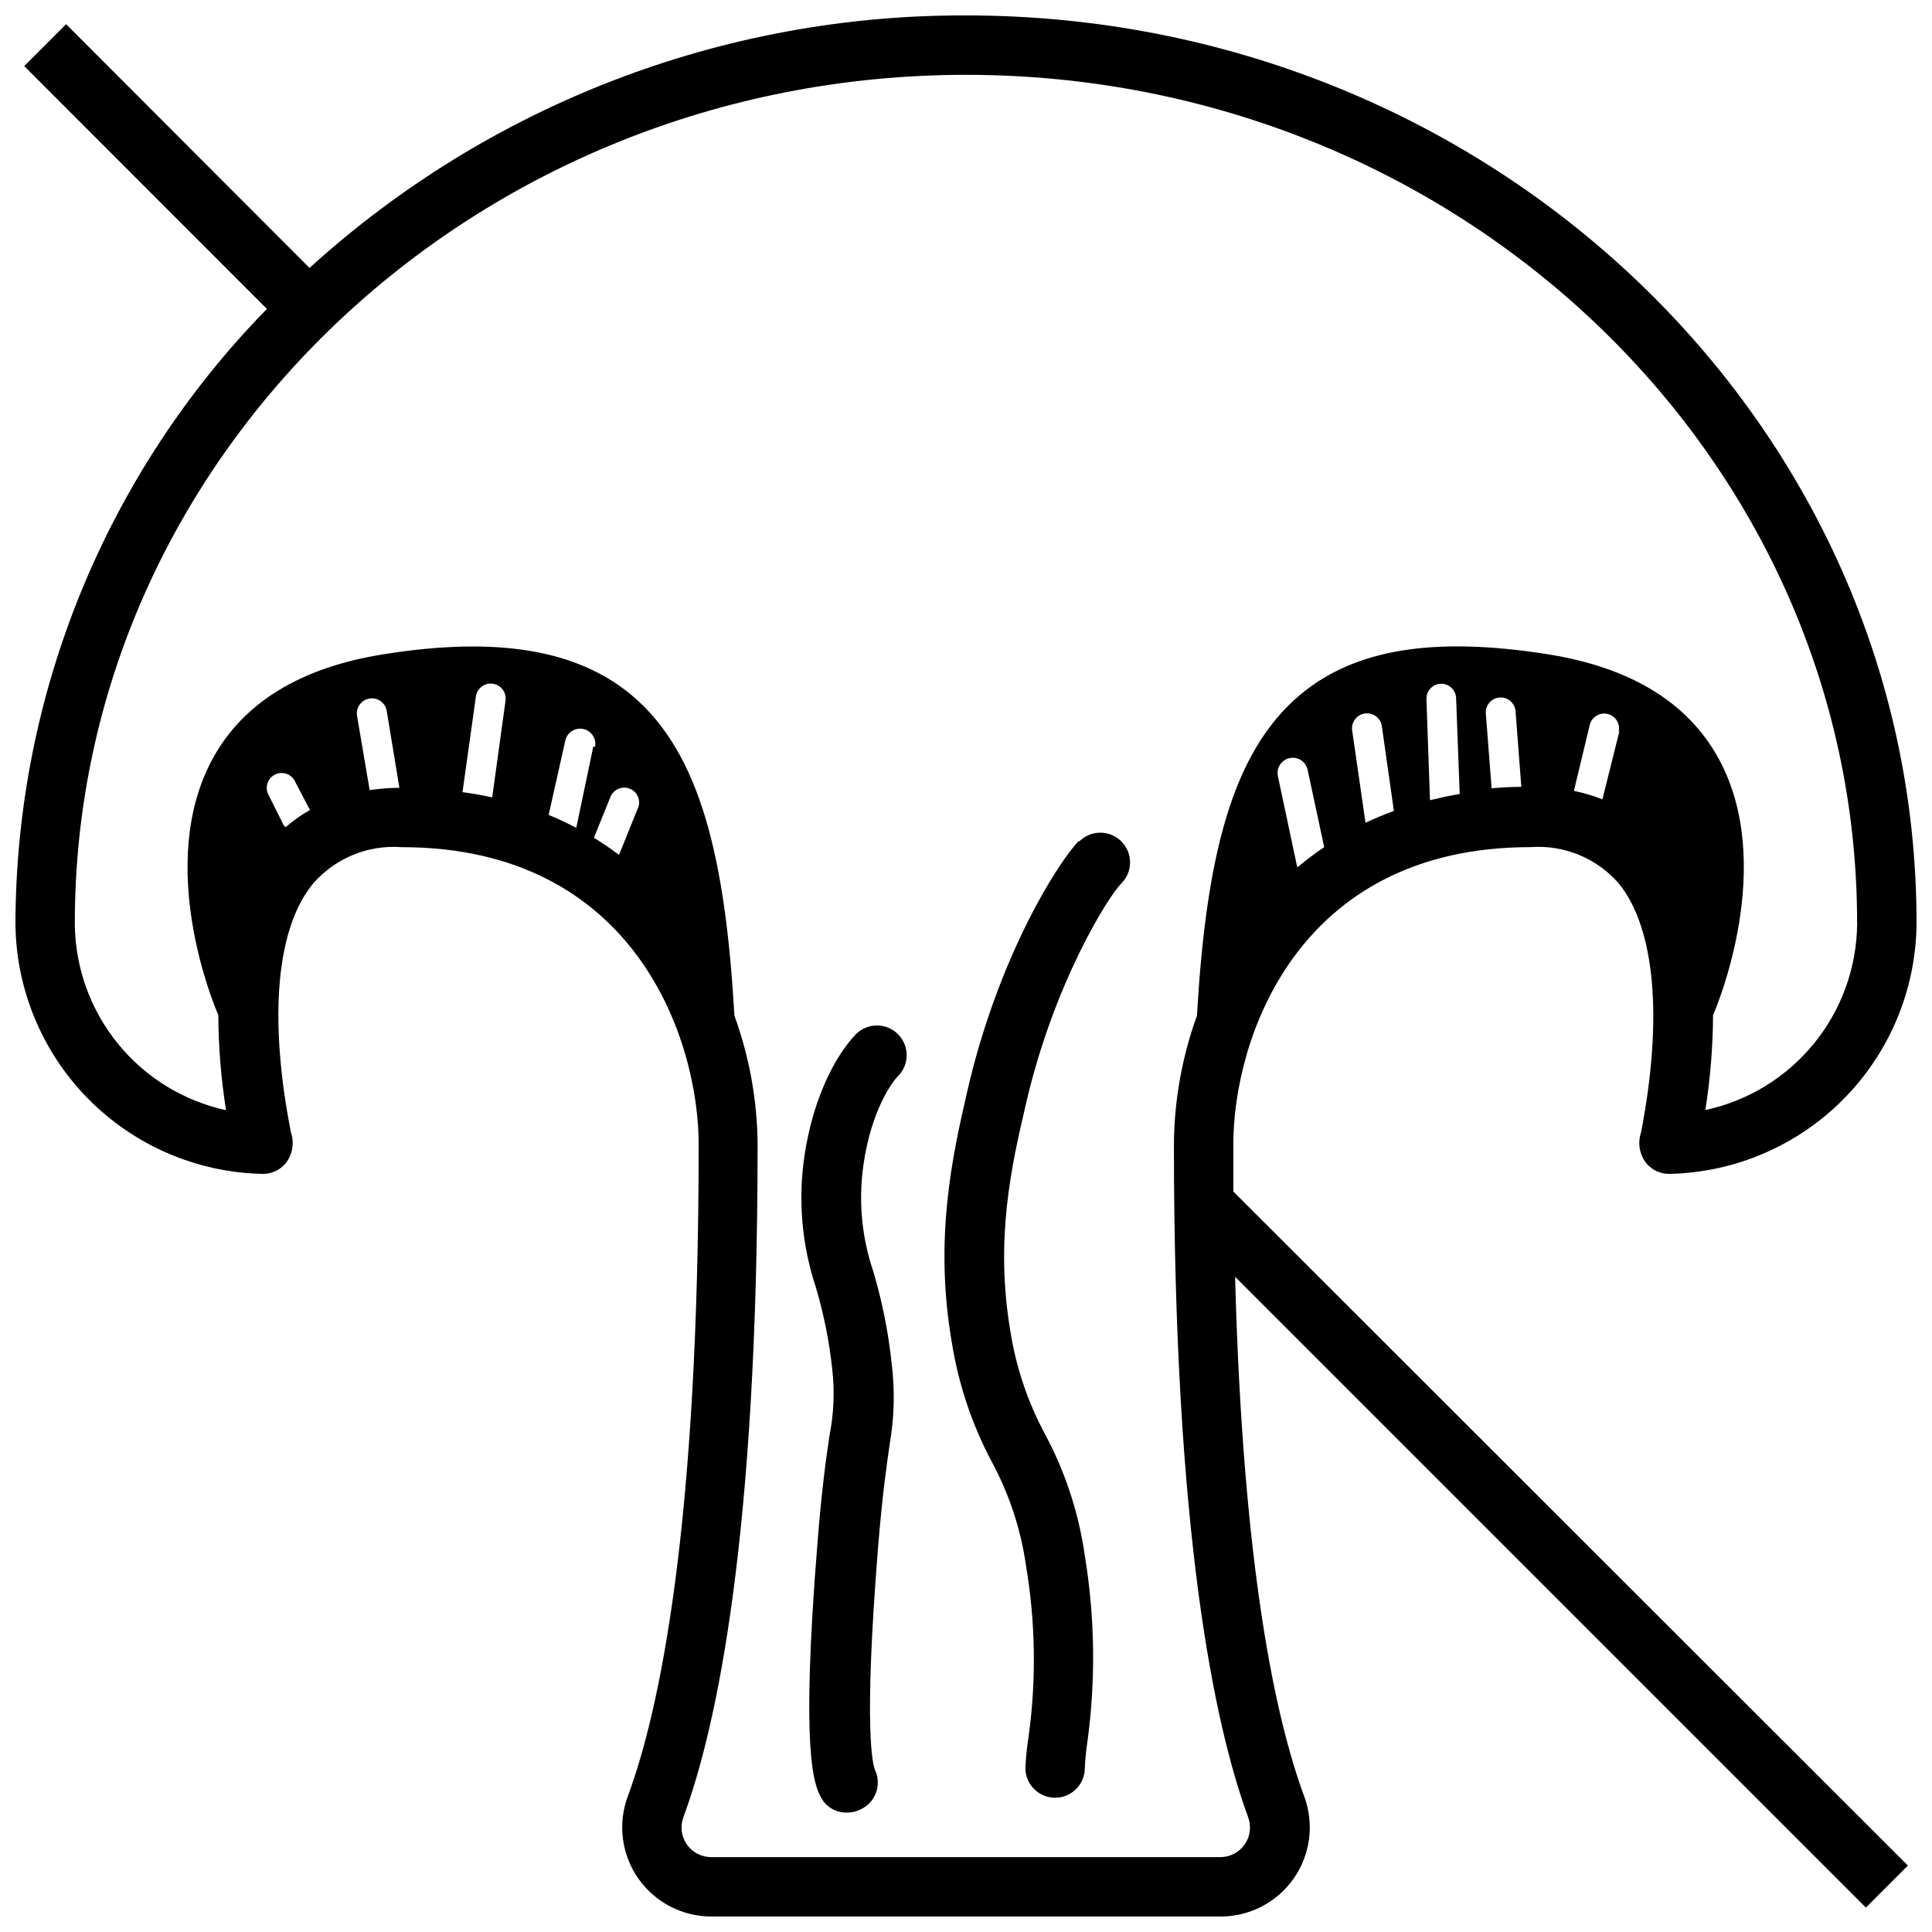
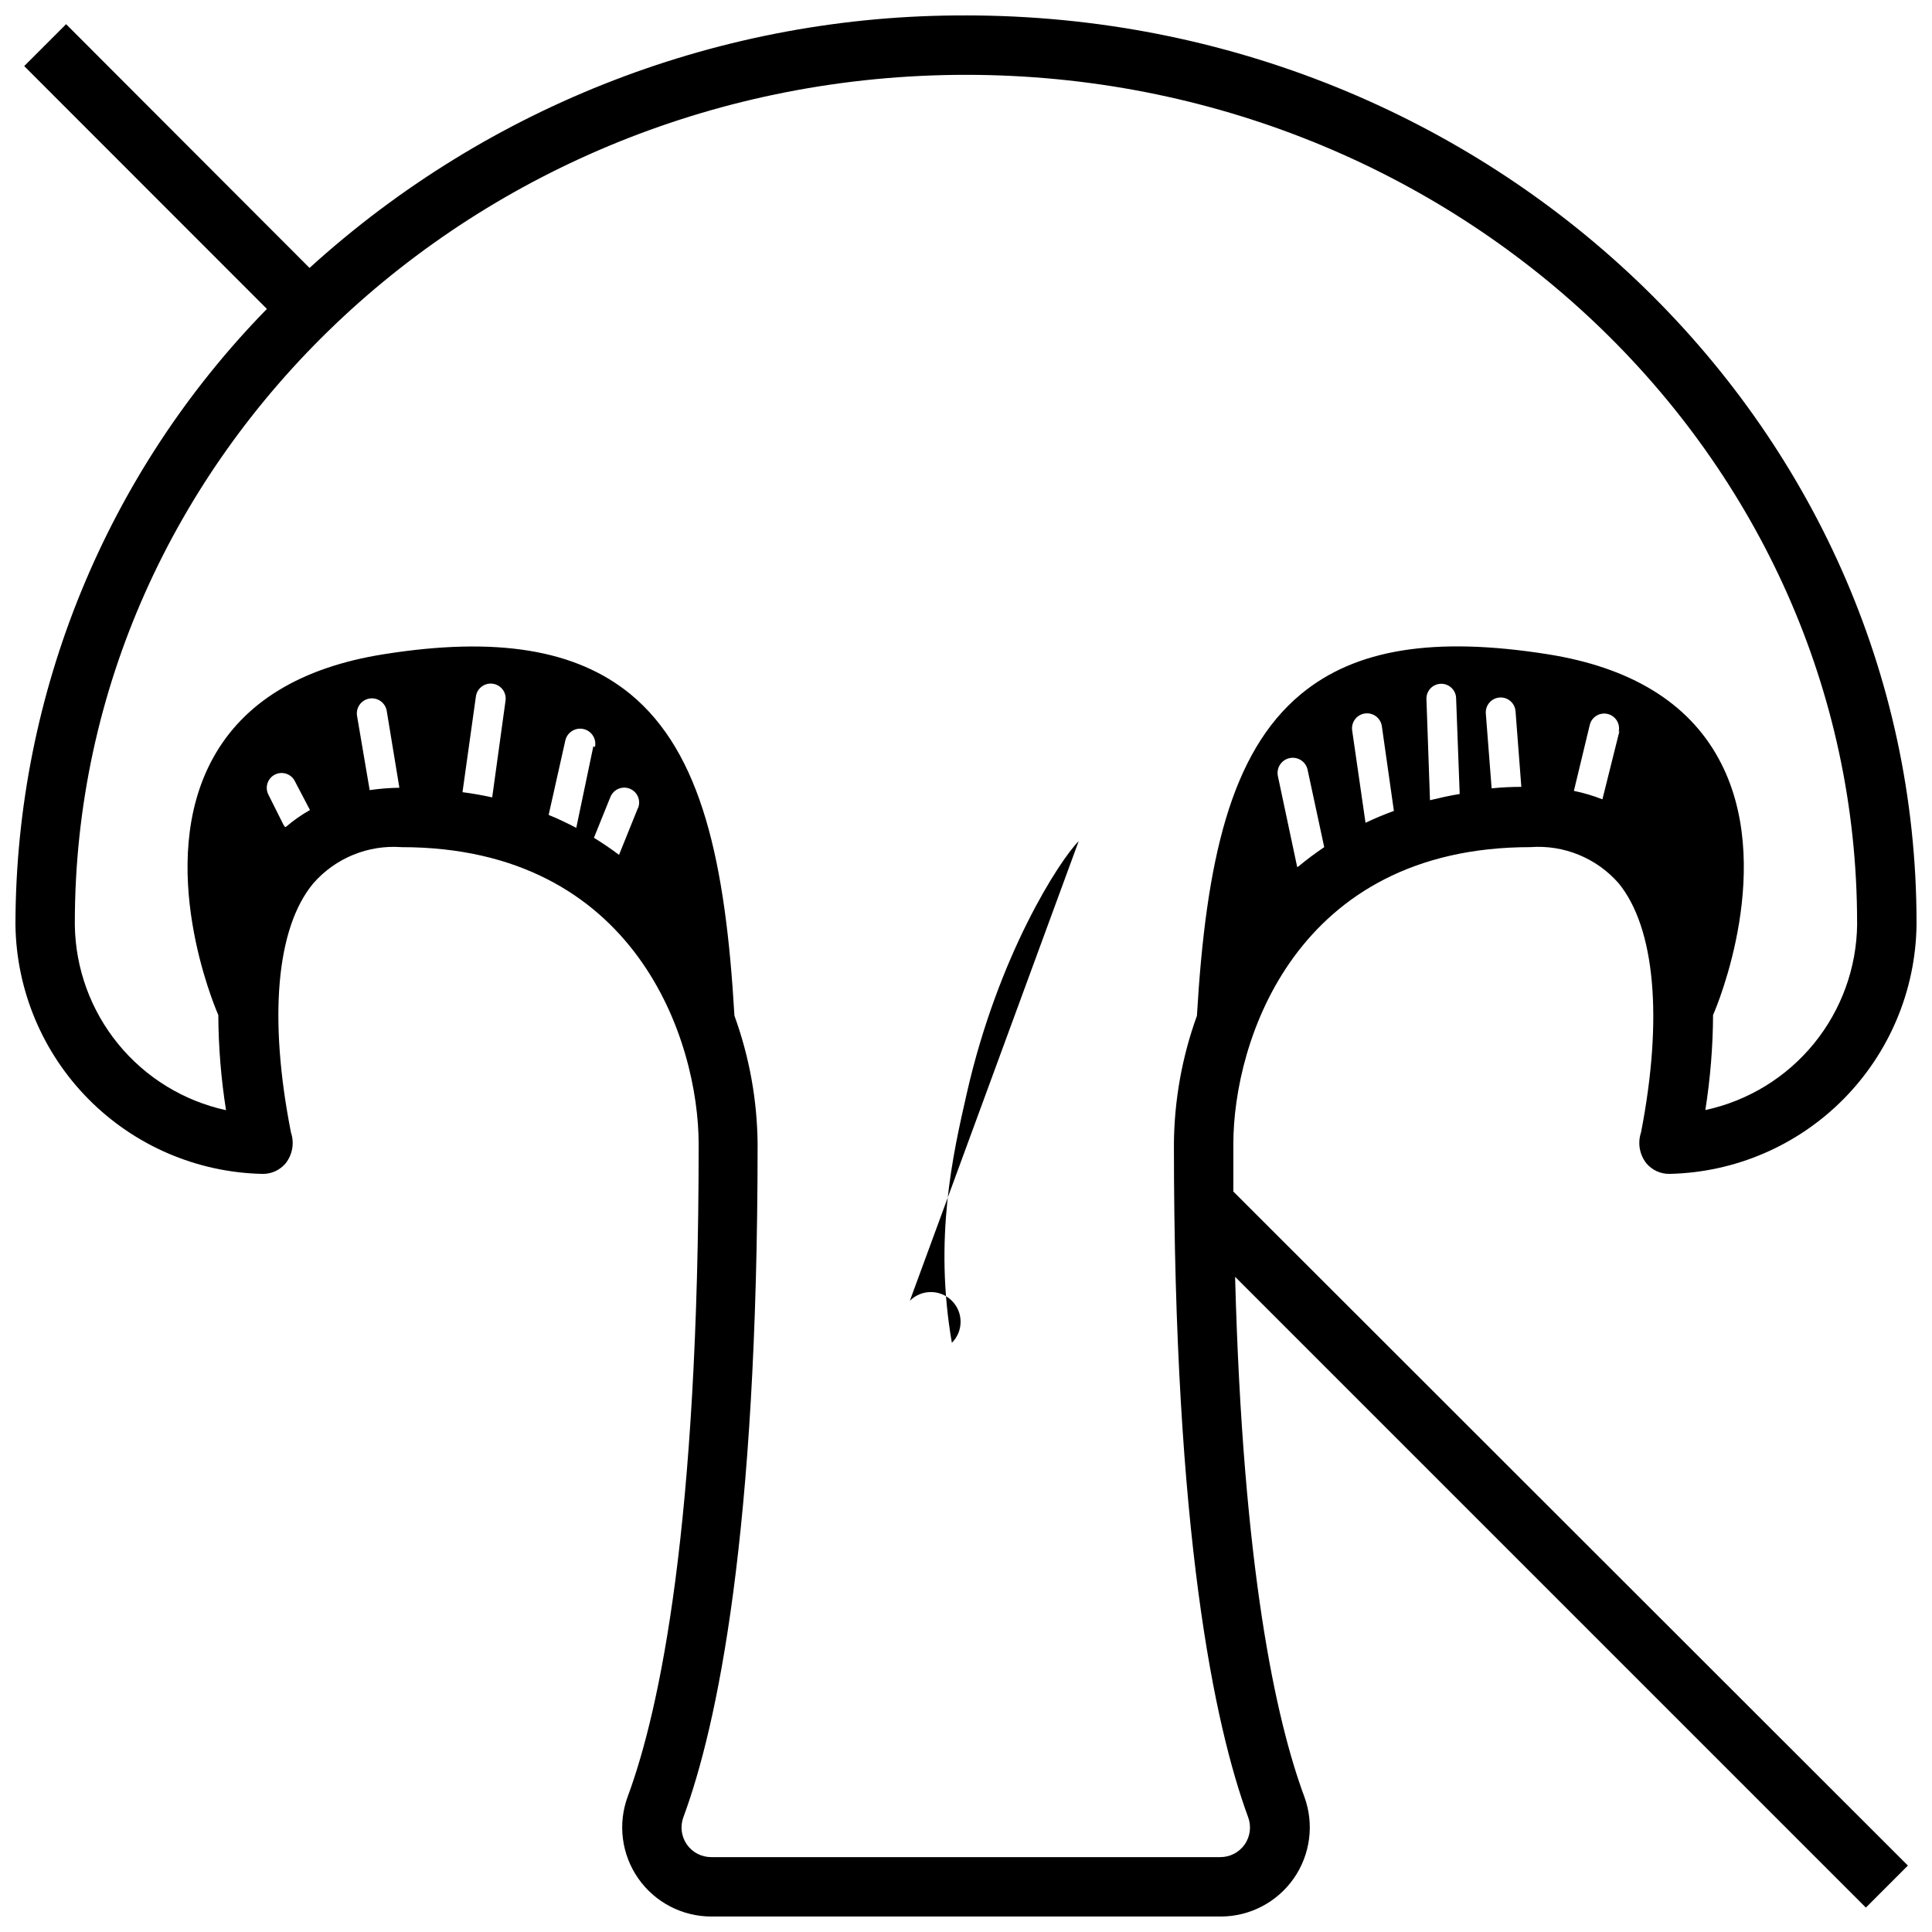
<svg xmlns="http://www.w3.org/2000/svg" width="800px" height="800px" version="1.1" viewBox="144 144 512 512">
  <defs>
    <clipPath id="a">
      <path d="m148.09 148.09h503.81v503.81h-503.81z" />
    </clipPath>
  </defs>
-   <path d="m429.87 366.9c-5 5-21.332 30.109-29.676 66.914-3.699 16.215-8.738 38.414-3.938 66.047v-0.004c1.762 11.004 5.328 21.645 10.551 31.488 4.637 8.574 7.715 17.902 9.09 27.551 2.539 15.031 2.766 30.363 0.672 45.461-0.434 2.711-0.711 5.445-0.828 8.188 0 4.348 3.523 7.871 7.871 7.871 4.348 0 7.875-3.523 7.875-7.871 0.098-2.188 0.309-4.367 0.629-6.535 2.289-16.52 2.078-33.293-0.629-49.75-1.598-11.27-5.168-22.168-10.551-32.195-4.531-8.426-7.621-17.555-9.133-27-4.211-24.562 0.277-44.16 3.938-59.906 7.438-32.707 22.16-55.852 25.426-59.039v-0.004c3.078-3.074 3.078-8.062 0-11.137-3.074-3.078-8.062-3.078-11.137 0z" />
-   <path d="m370.83 418.07c-5.391 5.547-12.32 18.105-14.129 36.25-0.973 10.402 0.223 20.898 3.504 30.816 2.133 7.16 3.594 14.496 4.367 21.926 0.645 5.789 0.391 11.645-0.746 17.355-0.867 5.902-2.047 13.973-3.188 28.496-4.566 56.402-0.789 63.922 0.789 67.148l-0.004 0.004c1.305 2.703 4.082 4.387 7.086 4.289 1.195-0.004 2.379-0.273 3.461-0.789 1.918-0.855 3.414-2.445 4.152-4.414 0.738-1.965 0.66-4.144-0.215-6.055-0.551-1.258-3.148-10.035 0.789-59.039 1.141-14.012 2.281-21.766 3.109-27.551v-0.004c1.199-6.941 1.371-14.023 0.512-21.016-0.867-8.309-2.5-16.516-4.883-24.523-2.731-8.059-3.746-16.598-2.992-25.07 1.535-15.742 7.398-24.562 9.523-26.688h0.004c3.074-3.074 3.074-8.062 0-11.137-3.078-3.078-8.062-3.078-11.141 0z" />
+   <path d="m429.87 366.9c-5 5-21.332 30.109-29.676 66.914-3.699 16.215-8.738 38.414-3.938 66.047v-0.004v-0.004c3.078-3.074 3.078-8.062 0-11.137-3.074-3.078-8.062-3.078-11.137 0z" />
  <g clip-path="url(#a)">
    <path d="m400 148.09c-64.316-0.215-126.38 23.656-173.97 66.914l-64.512-64.594-11.102 11.102 64.316 64.355c-42.539 43.484-66.445 101.84-66.637 162.67v0.633c0.25 17.312 7.203 33.852 19.395 46.148 12.191 12.293 28.672 19.383 45.984 19.777 2.387 0.062 4.676-0.965 6.219-2.793 1.82-2.316 2.356-5.394 1.414-8.188-5.945-30.188-3.938-54.238 5.945-66.047 5.859-6.684 14.516-10.223 23.379-9.562 62.27 0 78.719 51.484 78.719 78.719 0 101-10.234 149.77-18.812 172.91-2.664 7.242-1.617 15.328 2.797 21.66 4.418 6.328 11.645 10.102 19.363 10.102h135c7.719 0 14.949-3.773 19.363-10.102 4.414-6.332 5.461-14.418 2.797-21.66-7.519-20.27-16.297-60.223-18.344-137.76l167.16 167.16 11.141-11.141-178.77-178.62v-12.555c0-27.238 16.453-78.719 78.719-78.719 8.863-0.66 17.52 2.879 23.379 9.562 9.684 11.809 11.809 35.855 5.945 66.047-0.938 2.793-0.406 5.871 1.418 8.188 1.539 1.828 3.828 2.856 6.219 2.793 17.309-0.395 33.793-7.484 45.984-19.777 12.191-12.297 19.141-28.836 19.391-46.148v-0.629c0-132.57-113-240.45-251.9-240.45zm-161.38 185.62c-0.359-2.172 1.113-4.227 3.289-4.586 2.172-0.355 4.227 1.113 4.582 3.289l3.348 20.348c-2.637 0.035-5.266 0.246-7.871 0.629zm74.43 24.441-5 12.398c-2.125-1.602-4.344-3.109-6.652-4.527l4.367-10.824 0.004 0.004c0.816-2.023 3.117-3 5.137-2.184 2.023 0.812 3 3.113 2.184 5.137zm-11.809-16.375-4.523 21.613c-2.363-1.219-4.762-2.402-7.32-3.426l4.41-19.68h-0.004c0.227-1.043 0.855-1.957 1.75-2.535 0.898-0.578 1.988-0.777 3.031-0.555 2.176 0.469 3.559 2.609 3.09 4.781zm-26.805 13.539c-2.519-0.551-5.117-1.023-7.871-1.379l3.543-25.305c0.273-2.172 2.254-3.715 4.43-3.441 2.172 0.27 3.715 2.254 3.441 4.426zm-54.867 7.871v0.004c-0.18-0.203-0.336-0.43-0.473-0.668l-3.938-7.871h0.004c-0.504-0.938-0.605-2.043-0.281-3.055 0.324-1.016 1.043-1.855 1.996-2.332 0.953-0.473 2.059-0.539 3.062-0.184 1.004 0.352 1.824 1.098 2.266 2.066l3.938 7.519c-2.238 1.258-4.348 2.734-6.297 4.406zm268.2 10.586-5.113-24.082c-0.469-2.172 0.914-4.312 3.09-4.781 2.172-0.469 4.312 0.914 4.781 3.09l4.406 20.508c-2.383 1.598-4.68 3.316-6.887 5.156zm14.566-36.203c-0.305-2.176 1.211-4.184 3.383-4.488 2.176-0.305 4.184 1.211 4.488 3.387l3.188 22.434c-2.598 0.945-5.117 2.008-7.519 3.148zm19.68-8.426c0-2.172 1.762-3.934 3.934-3.934 2.176 0 3.938 1.762 3.938 3.934l0.945 25.27c-2.676 0.434-5.273 1.023-7.871 1.652zm15.742 3.938c-0.16-2.172 1.469-4.066 3.641-4.231 2.176-0.164 4.07 1.465 4.234 3.641l1.535 20.035c-2.625 0-5.246 0.133-7.871 0.395zm35.426 4.606-4.527 18.145c-2.449-0.965-4.977-1.715-7.559-2.242l4.215-17.516c0.531-2.109 2.672-3.387 4.781-2.856 2.109 0.535 3.387 2.676 2.852 4.785zm62.977 51.168c-0.109 11.566-4.152 22.754-11.461 31.715-7.312 8.965-17.457 15.172-28.766 17.605 1.316-8.348 2.004-16.781 2.047-25.23l0.234-0.512c0.668-1.574 16.688-39.359 1.18-67.504-8.148-14.84-23.379-24.09-45.266-27.551-30.148-4.762-50.934-1.379-65.379 10.586-18.734 15.547-25.152 44.281-27.551 85.215h0.004c-3.957 10.918-6.019 22.434-6.102 34.047 0 103.32 10.746 154.05 19.68 178.38 0.879 2.394 0.539 5.062-0.902 7.164-1.477 2.129-3.906 3.394-6.496 3.387h-134.89c-2.59 0.008-5.019-1.258-6.496-3.387-1.441-2.102-1.781-4.769-0.902-7.164 9.012-24.363 19.68-75.059 19.68-178.38-0.094-11.617-2.172-23.129-6.141-34.047-2.363-40.934-8.738-69.707-27.551-85.215-14.445-11.809-35.426-15.352-65.379-10.586-21.883 3.465-37.117 12.715-45.266 27.551-15.508 28.223 0.512 65.891 1.18 67.504l0.234 0.551h0.004c0.043 8.449 0.727 16.883 2.047 25.23-11.234-2.453-21.309-8.633-28.582-17.539-7.277-8.902-11.324-20.008-11.488-31.504v-0.629c0-123.91 105.96-224.71 236.16-224.71s236.16 100.8 236.16 224.71z" />
  </g>
</svg>